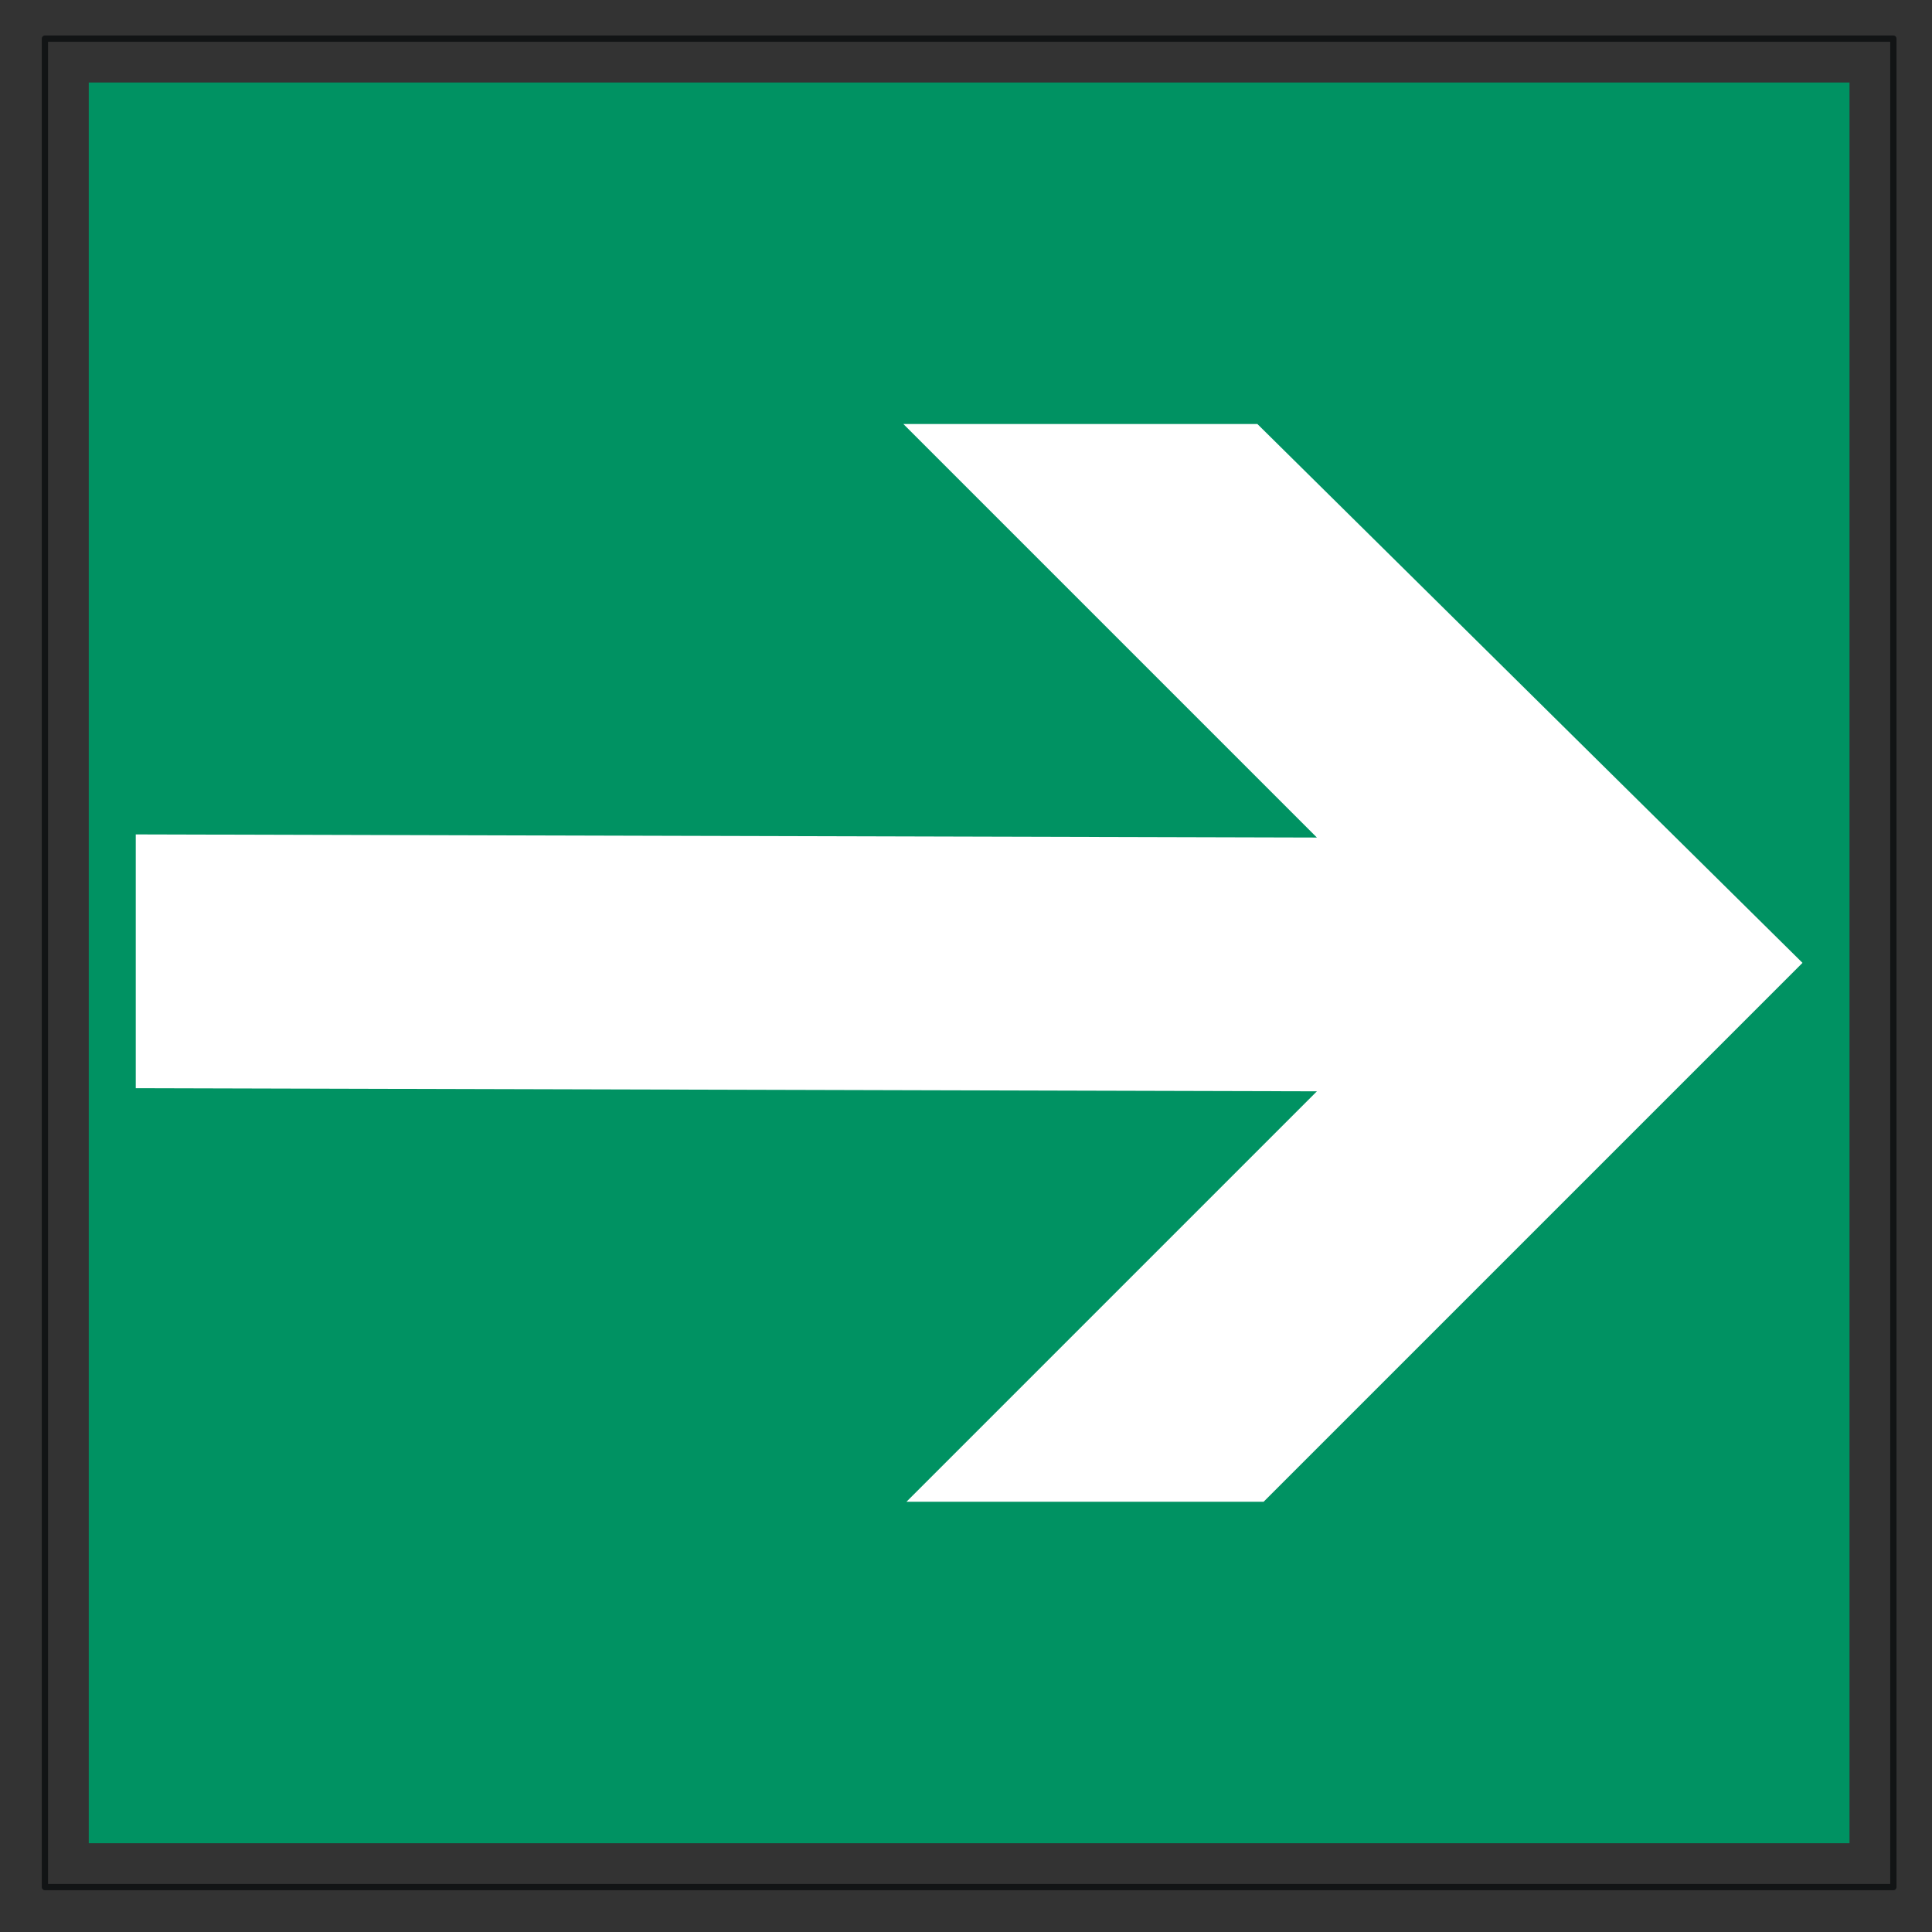
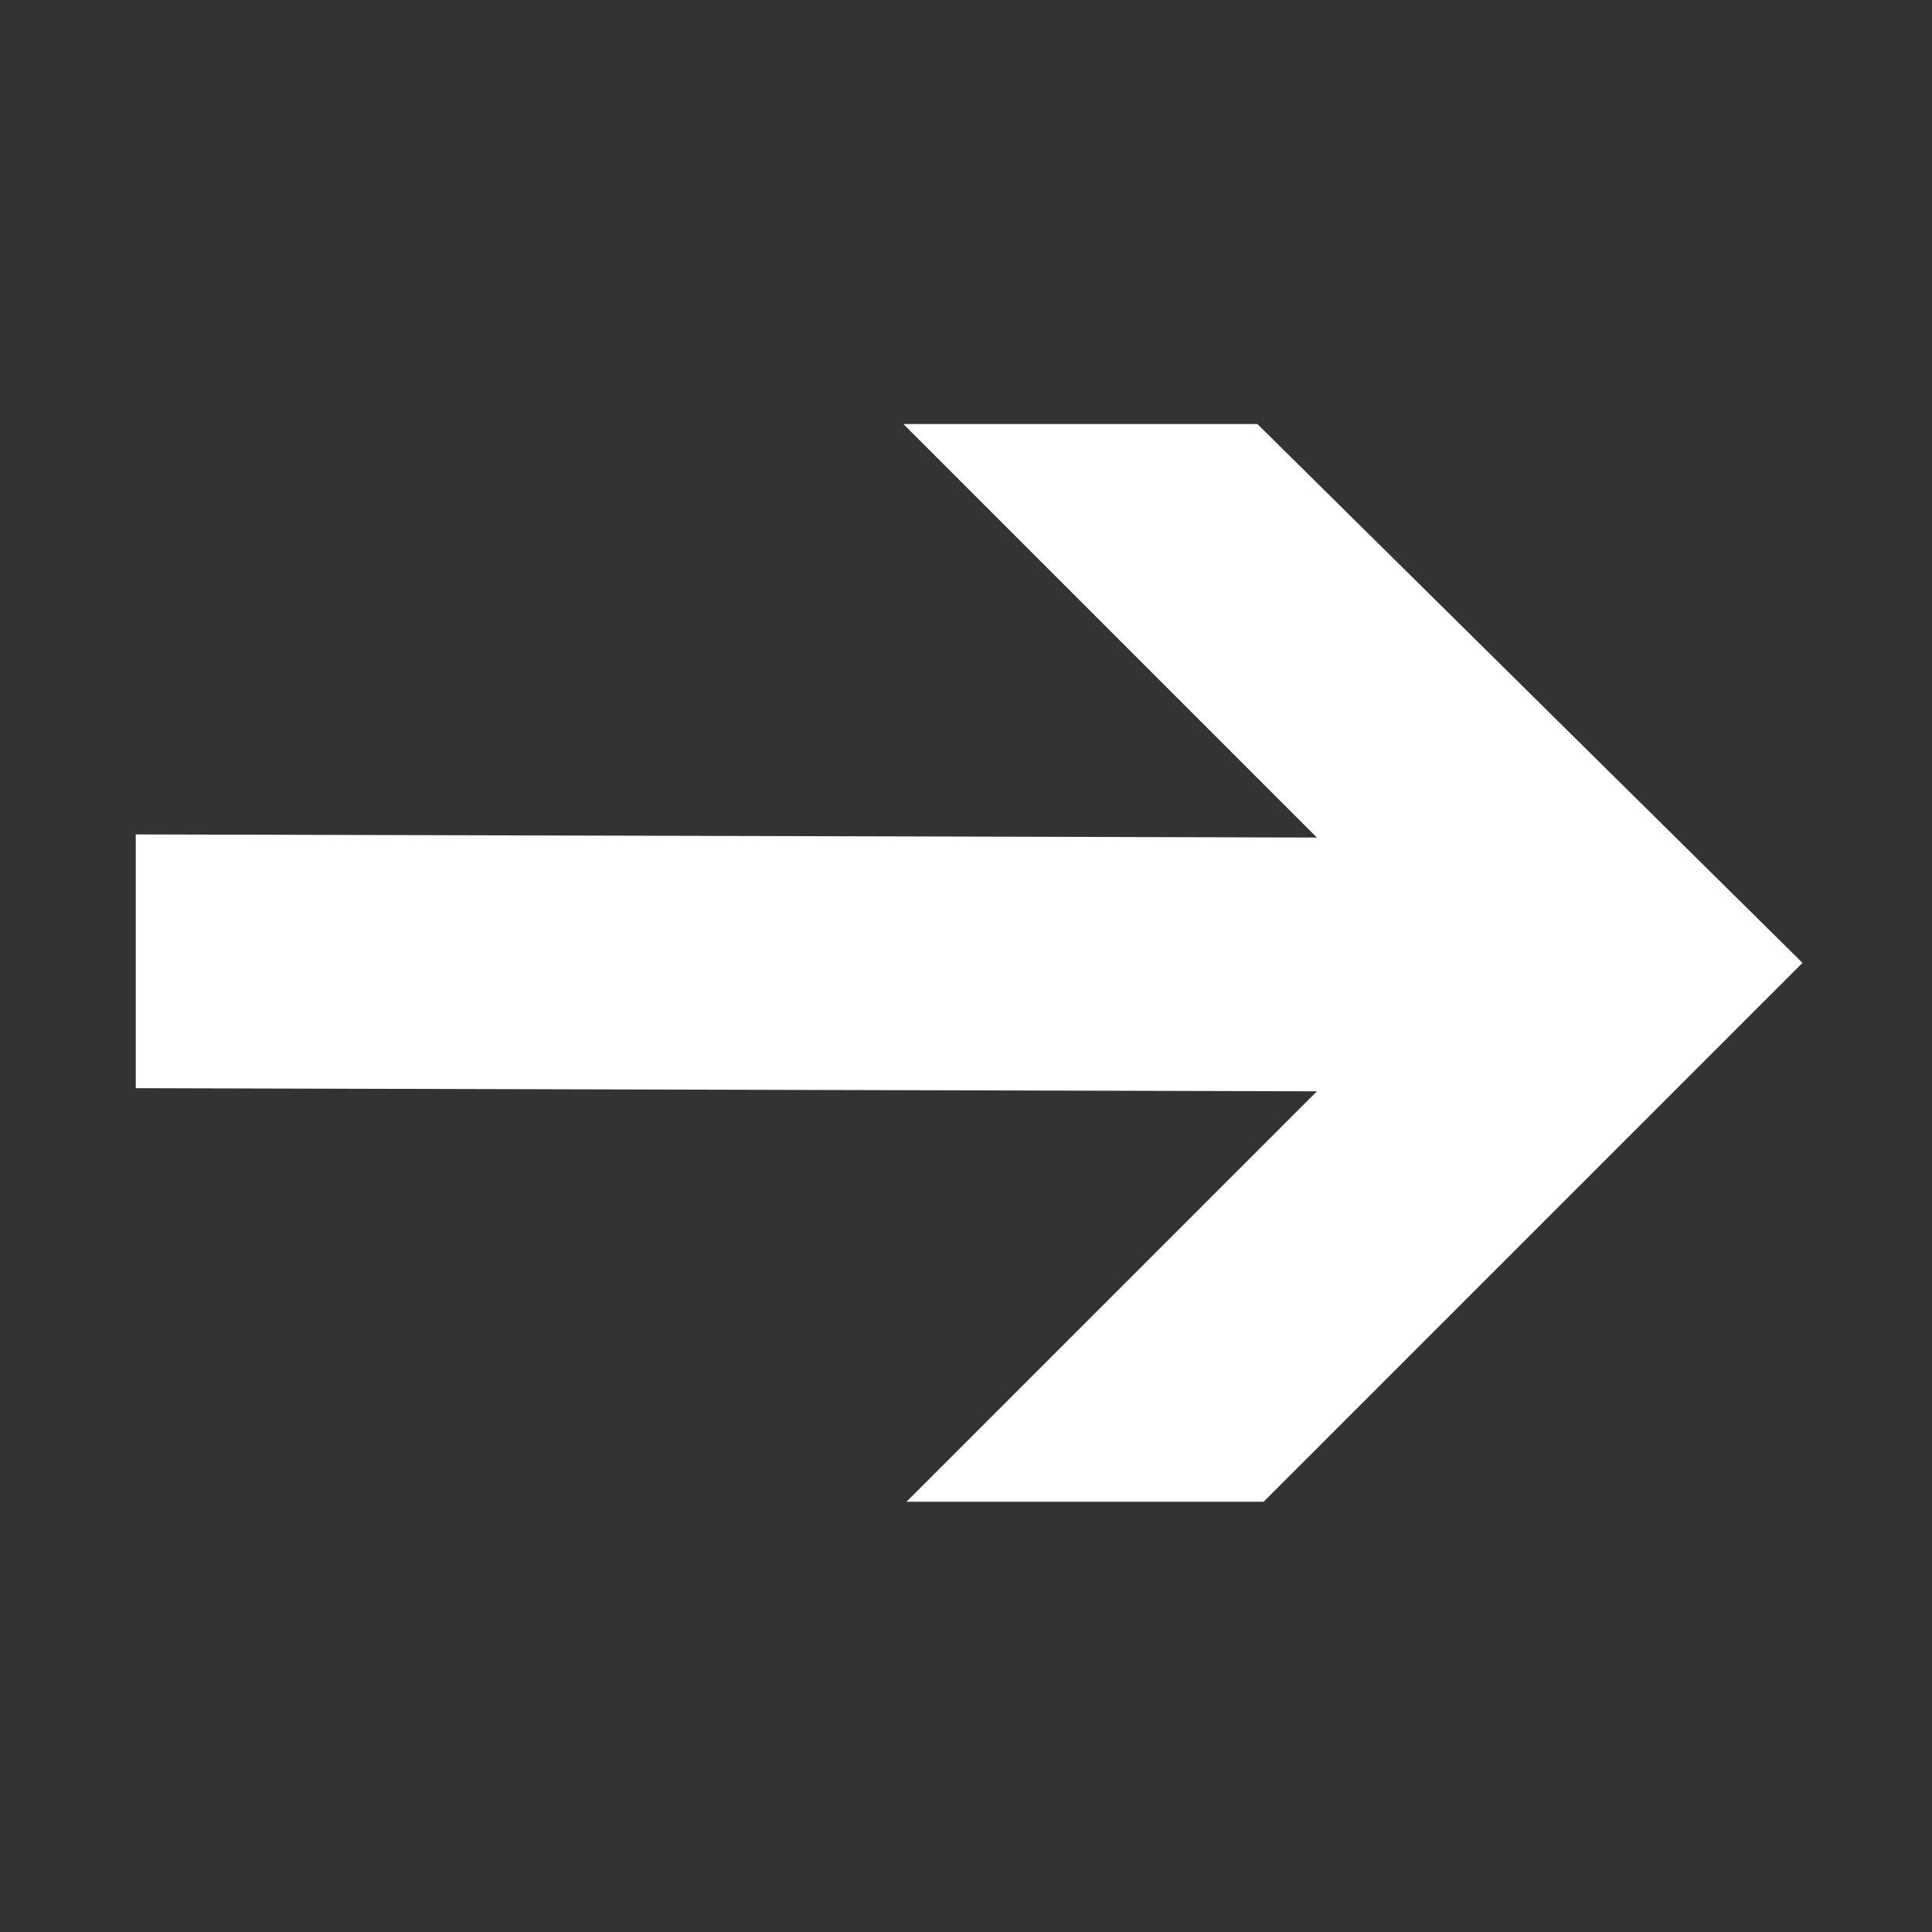
<svg xmlns="http://www.w3.org/2000/svg" viewBox="0 0 185 185">
  <rect x="0" y="0" width="185" height="185" fill="#333333" stroke="none" />
  <defs>
    <clipPath>
-       <path d="m304.32,421.22h135.42v119.1h-135.42v-119.1z" />
+       <path d="m304.32,421.22h135.42h-135.42v-119.1z" />
    </clipPath>
  </defs>
  <g transform="translate(0,-867.362)">
-     <path d="m4.3,871.062h177v177h-177v-177z" fill="none" stroke="#121415" stroke-linecap="round" stroke-linejoin="round" stroke-miterlimit="10" stroke-width=".6" />
-     <path d="m8.5,1043.862h168.6v-168.6h-168.6v168.6z" fill="#009262" />
    <path d="m13,971.562v-24.3l113.1.3-39.6-39.6h33.9l52.2,51.6-51.6,51.6h-34.2l39.3-39.3-113.1-.3" fill="#fff" fill-rule="evenodd" />
  </g>
</svg>